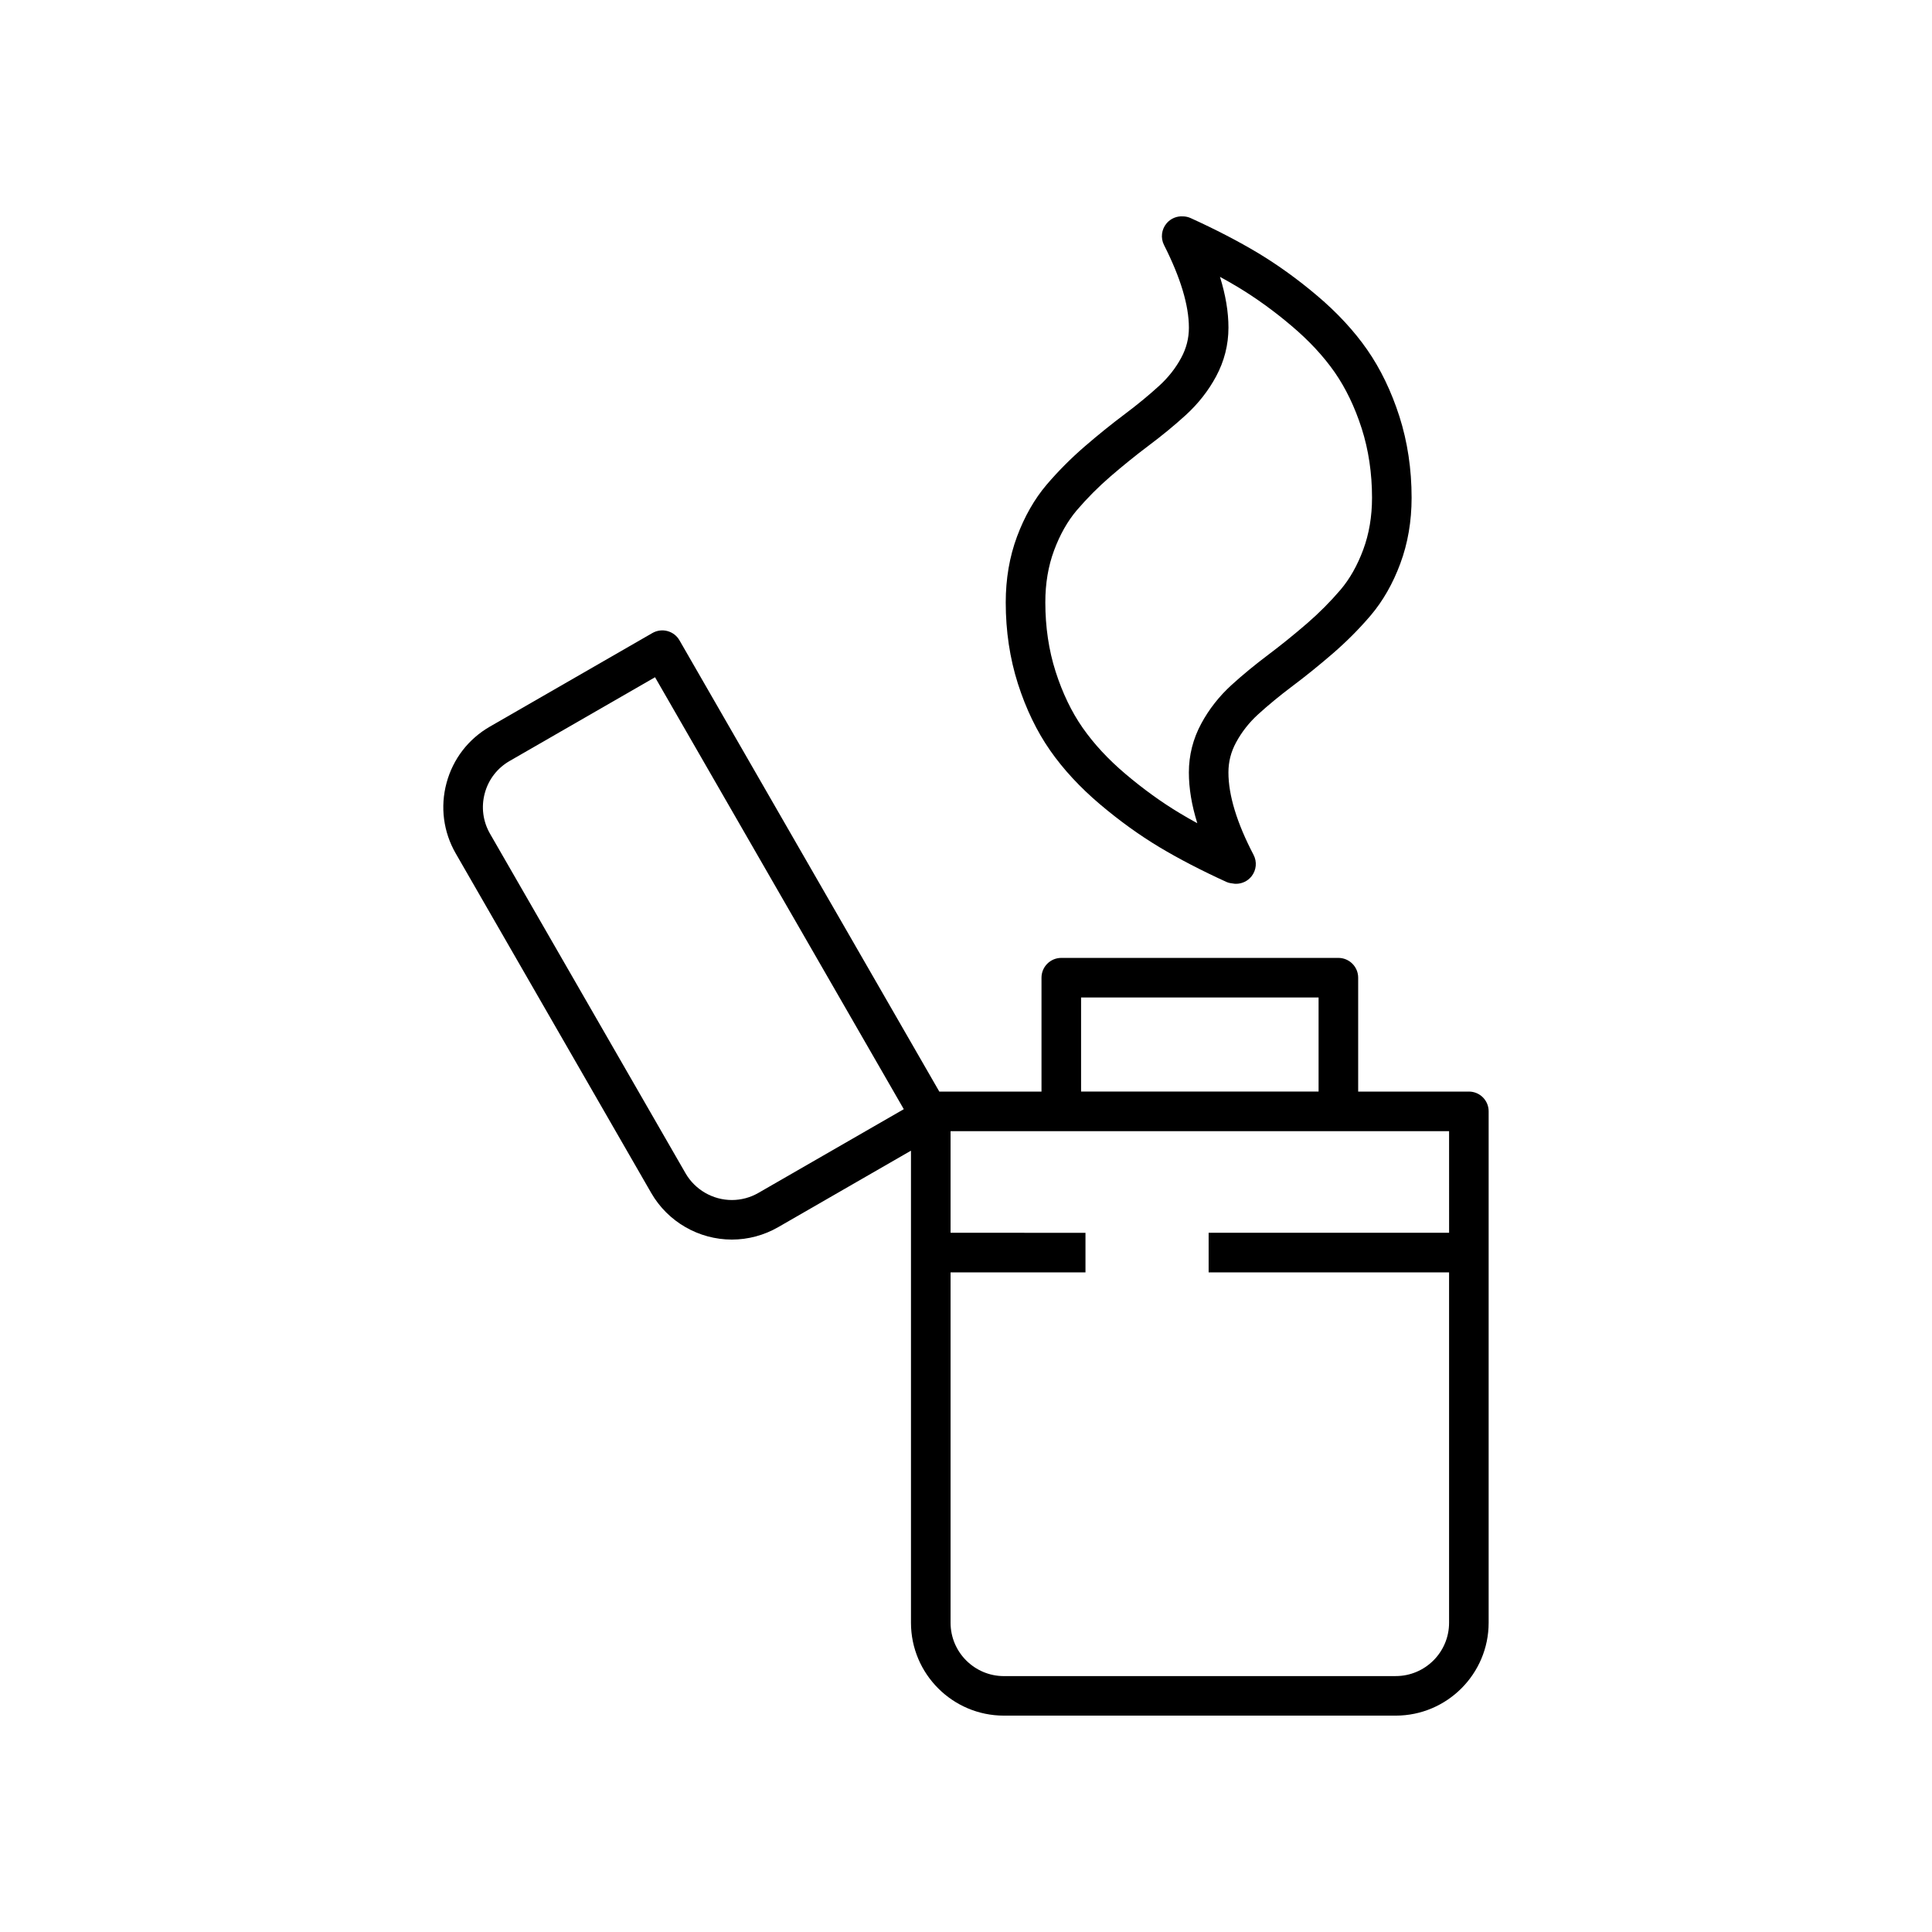
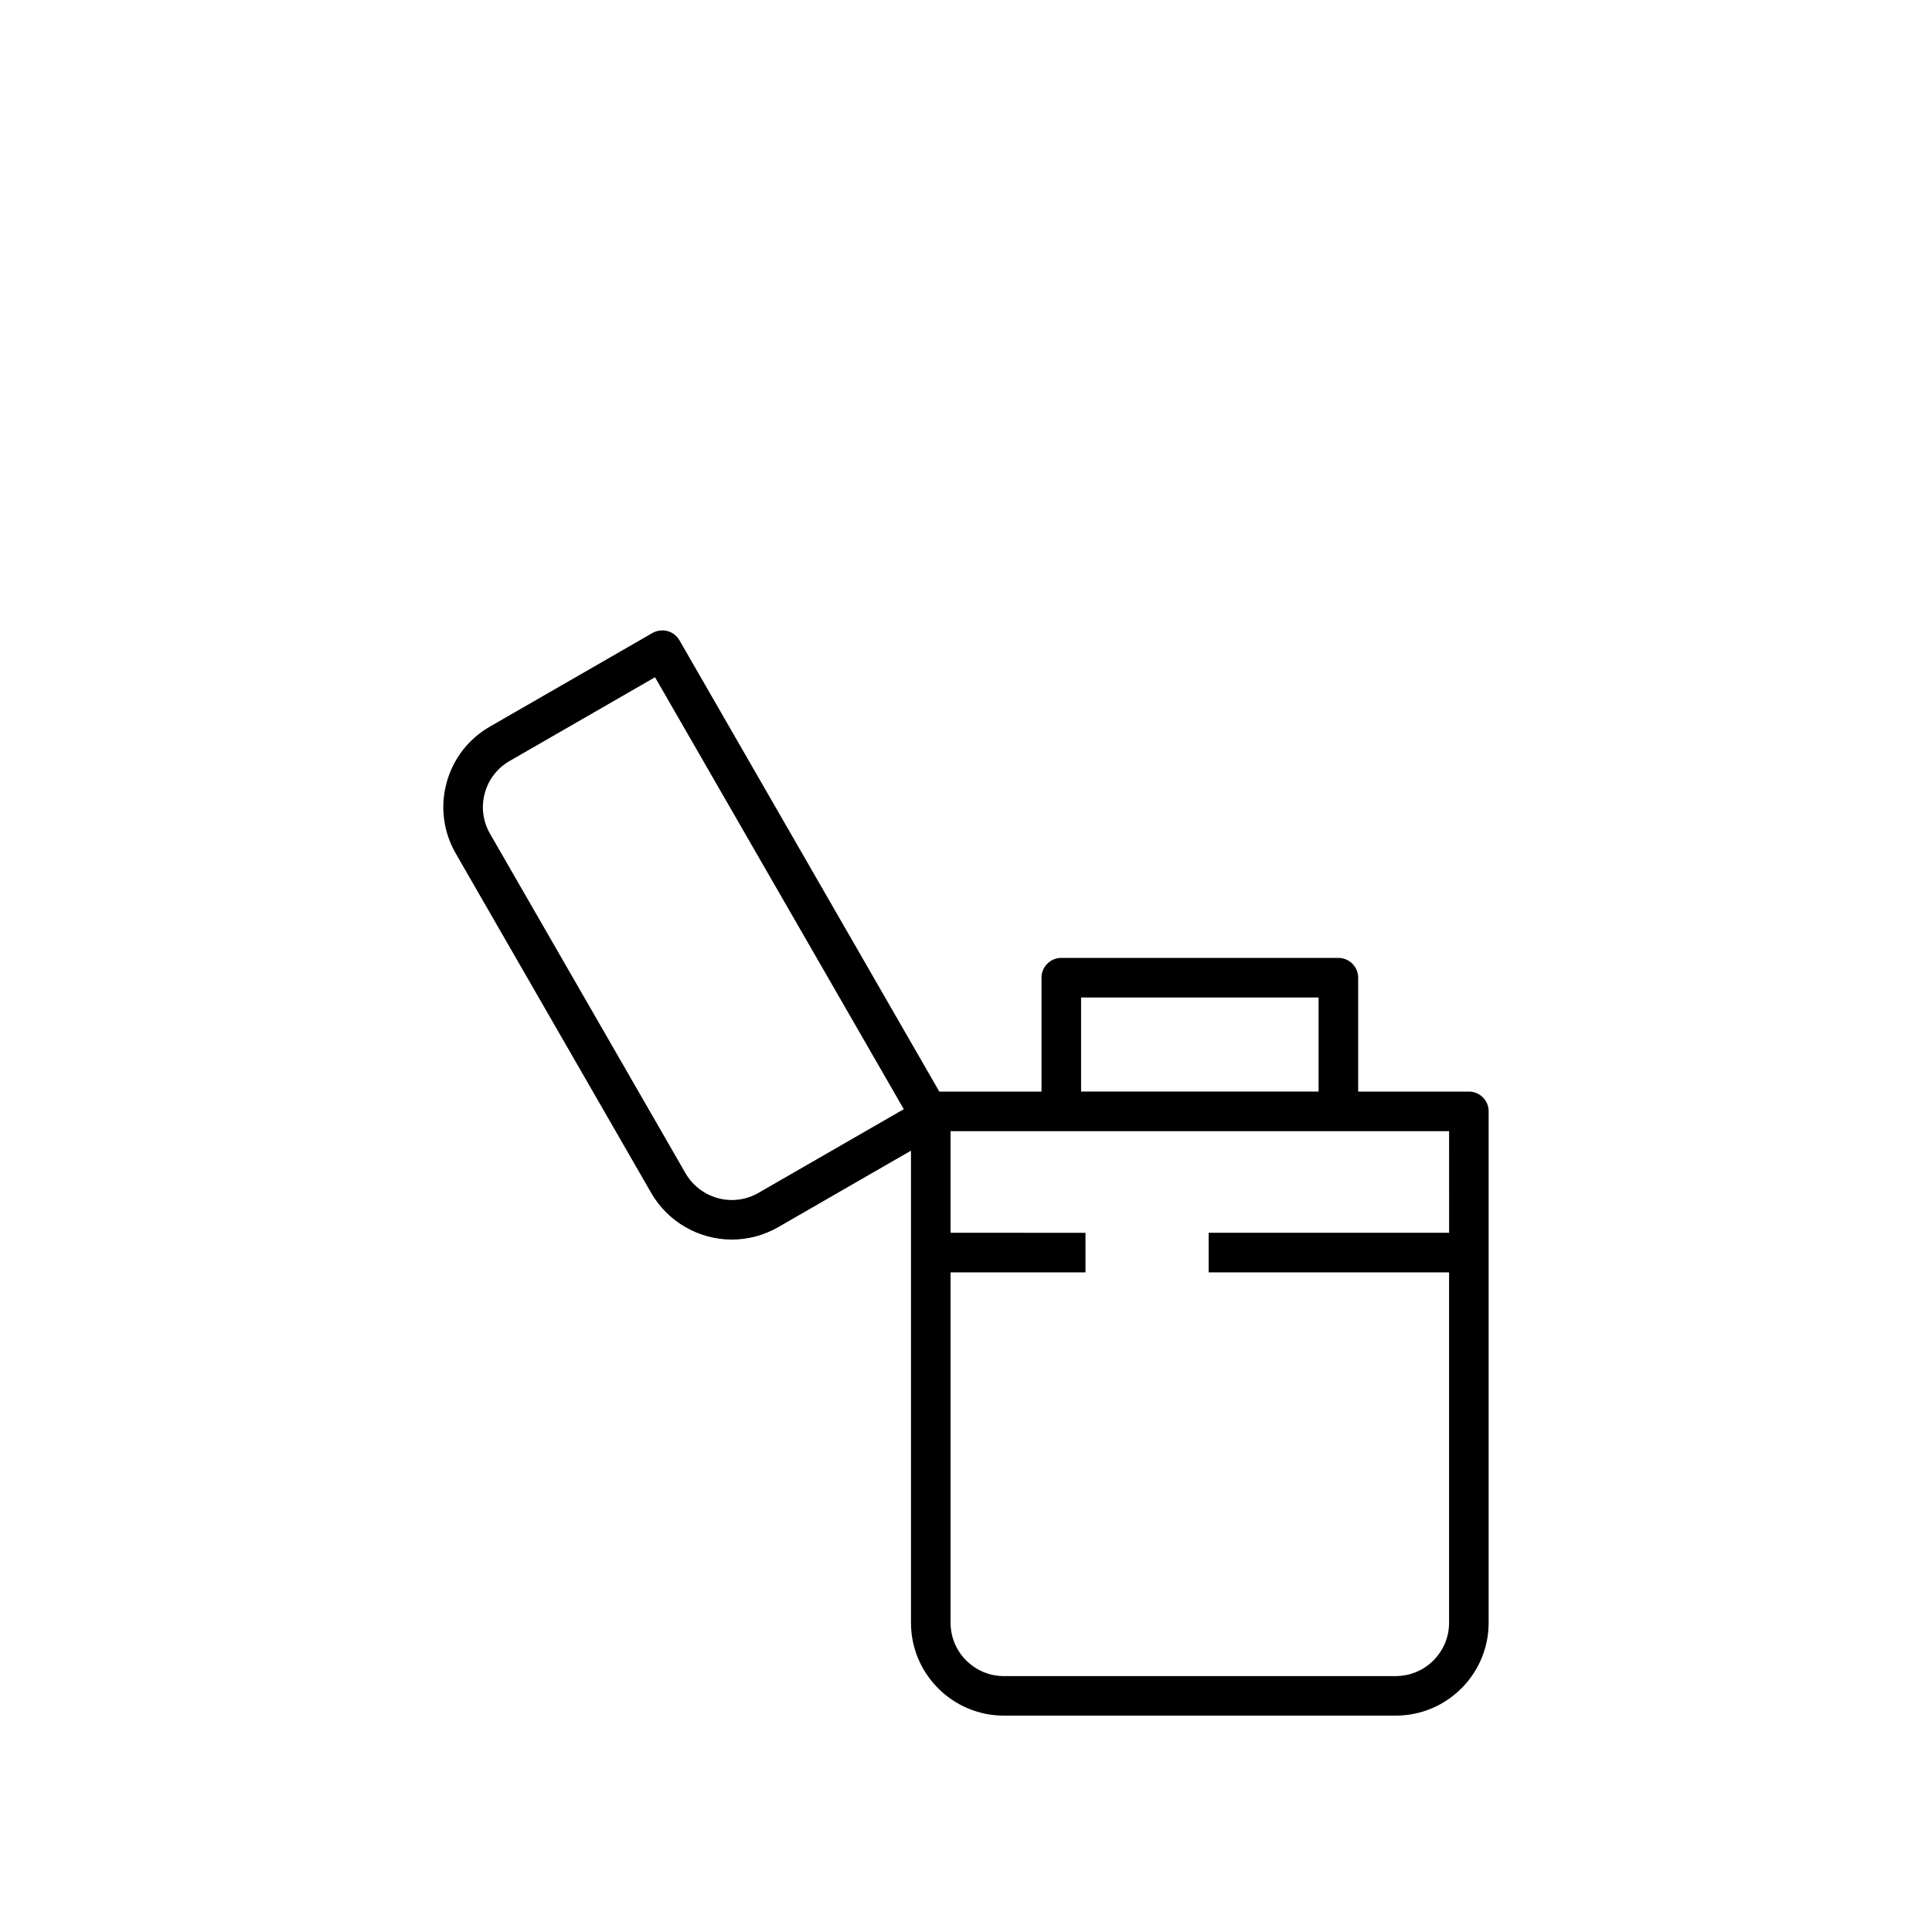
<svg xmlns="http://www.w3.org/2000/svg" fill="#000000" width="800px" height="800px" version="1.1" viewBox="144 144 512 512">
  <g>
    <path d="m533.27 433.28h-29.34v-30.18c0-2.894-2.352-5.246-5.246-5.246h-73.43c-2.894 0-5.246 2.352-5.246 5.246v30.18h-27.082l-68.859-119.59c-0.691-1.211-1.836-2.086-3.184-2.449-1.34-0.363-2.769-0.176-3.984 0.516l-43.07 24.801c-5.703 3.281-9.785 8.586-11.492 14.934-1.707 6.352-0.84 12.992 2.445 18.691l51.805 89.973c4.387 7.617 12.574 12.344 21.367 12.344 4.285 0 8.523-1.133 12.258-3.281l35.207-20.281v125.1c0 13.578 11.047 24.621 24.629 24.621h103.83c13.578 0 24.629-11.043 24.629-24.621v-135.53c0.008-2.887-2.34-5.231-5.234-5.231zm-188.29 26.855c-2.141 1.234-4.574 1.883-7.023 1.883-5.051 0-9.758-2.719-12.281-7.086l-51.809-89.973c-1.887-3.277-2.387-7.086-1.402-10.727 0.98-3.648 3.32-6.688 6.598-8.57l38.527-22.188 65.922 114.47zm85.516-51.793h62.941v24.934h-62.941zm97.523 62.359h-63.719v10.488h63.719v92.859c0 7.793-6.344 14.129-14.137 14.129l-103.83 0.008c-7.797 0-14.141-6.34-14.141-14.129v-92.863h35.75v-10.488l-35.75-0.004v-26.934h132.11l0.004 26.934z" />
-     <path d="m422.3 342.88c3.504 5.019 7.949 9.82 13.215 14.273 5.144 4.352 10.422 8.16 15.691 11.324 5.211 3.125 11.223 6.242 17.852 9.262 0.695 0.32 1.367 0.34 2.152 0.465 0.117 0.008 0.23 0.012 0.352 0.012 1.586 0 3.109-0.719 4.117-1.996 1.277-1.621 1.488-3.852 0.523-5.68-4.418-8.449-6.656-15.793-6.656-21.832 0-2.832 0.66-5.438 2.035-7.973 1.484-2.75 3.449-5.254 5.848-7.438 2.68-2.441 5.738-4.961 9.09-7.481 3.504-2.625 6.992-5.449 10.688-8.633 3.641-3.148 7.019-6.543 10.047-10.098 3.238-3.816 5.883-8.445 7.848-13.758 1.984-5.332 2.988-11.195 2.988-17.426 0-7.582-1.086-14.824-3.231-21.535-2.144-6.68-5.019-12.637-8.551-17.703-3.484-5-7.93-9.801-13.207-14.262-5.094-4.32-10.367-8.129-15.691-11.34-5.238-3.133-11.25-6.254-17.859-9.258-0.66-0.301-1.352-0.449-2.035-0.461-1.625-0.109-3.231 0.539-4.328 1.812-1.383 1.613-1.668 3.902-0.703 5.797 4.363 8.605 6.586 15.969 6.586 21.895 0 2.82-0.668 5.43-2.035 7.973-1.469 2.727-3.434 5.231-5.848 7.43-2.703 2.465-5.754 4.984-9.09 7.484-3.559 2.668-7.152 5.57-10.688 8.625-3.625 3.133-7 6.531-10.047 10.098-3.223 3.801-5.867 8.43-7.848 13.762-1.98 5.324-2.984 11.191-2.984 17.43 0 7.59 1.086 14.836 3.223 21.531 2.141 6.688 5.016 12.645 8.547 17.699zm1.043-53.02c1.551-4.184 3.578-7.754 6.004-10.617 2.691-3.156 5.695-6.176 8.914-8.961 3.359-2.898 6.762-5.648 10.121-8.172 3.598-2.695 6.918-5.43 9.867-8.121 3.289-3.004 5.988-6.441 8.02-10.219 2.18-4.051 3.285-8.402 3.285-12.938 0-4.164-0.746-8.629-2.25-13.469 1.641 0.891 3.203 1.789 4.699 2.684 4.836 2.91 9.652 6.387 14.316 10.352 4.59 3.879 8.422 8.004 11.387 12.254 2.93 4.211 5.34 9.227 7.164 14.91 1.812 5.672 2.731 11.844 2.731 18.336 0 4.977-0.785 9.609-2.336 13.773-1.543 4.168-3.566 7.742-6.004 10.613-2.68 3.141-5.684 6.16-8.914 8.953-3.504 3.019-6.816 5.695-10.125 8.184-3.617 2.719-6.938 5.453-9.859 8.113-3.273 2.984-5.969 6.422-8.012 10.215-2.184 4.035-3.289 8.395-3.289 12.953 0 4.211 0.738 8.668 2.234 13.457-1.633-0.891-3.195-1.785-4.684-2.684-4.785-2.871-9.602-6.352-14.316-10.34-4.578-3.863-8.398-7.988-11.387-12.27-2.93-4.191-5.34-9.207-7.164-14.895-1.812-5.66-2.723-11.832-2.723-18.336-0.008-4.984 0.773-9.621 2.32-13.777z" />
  </g>
</svg>